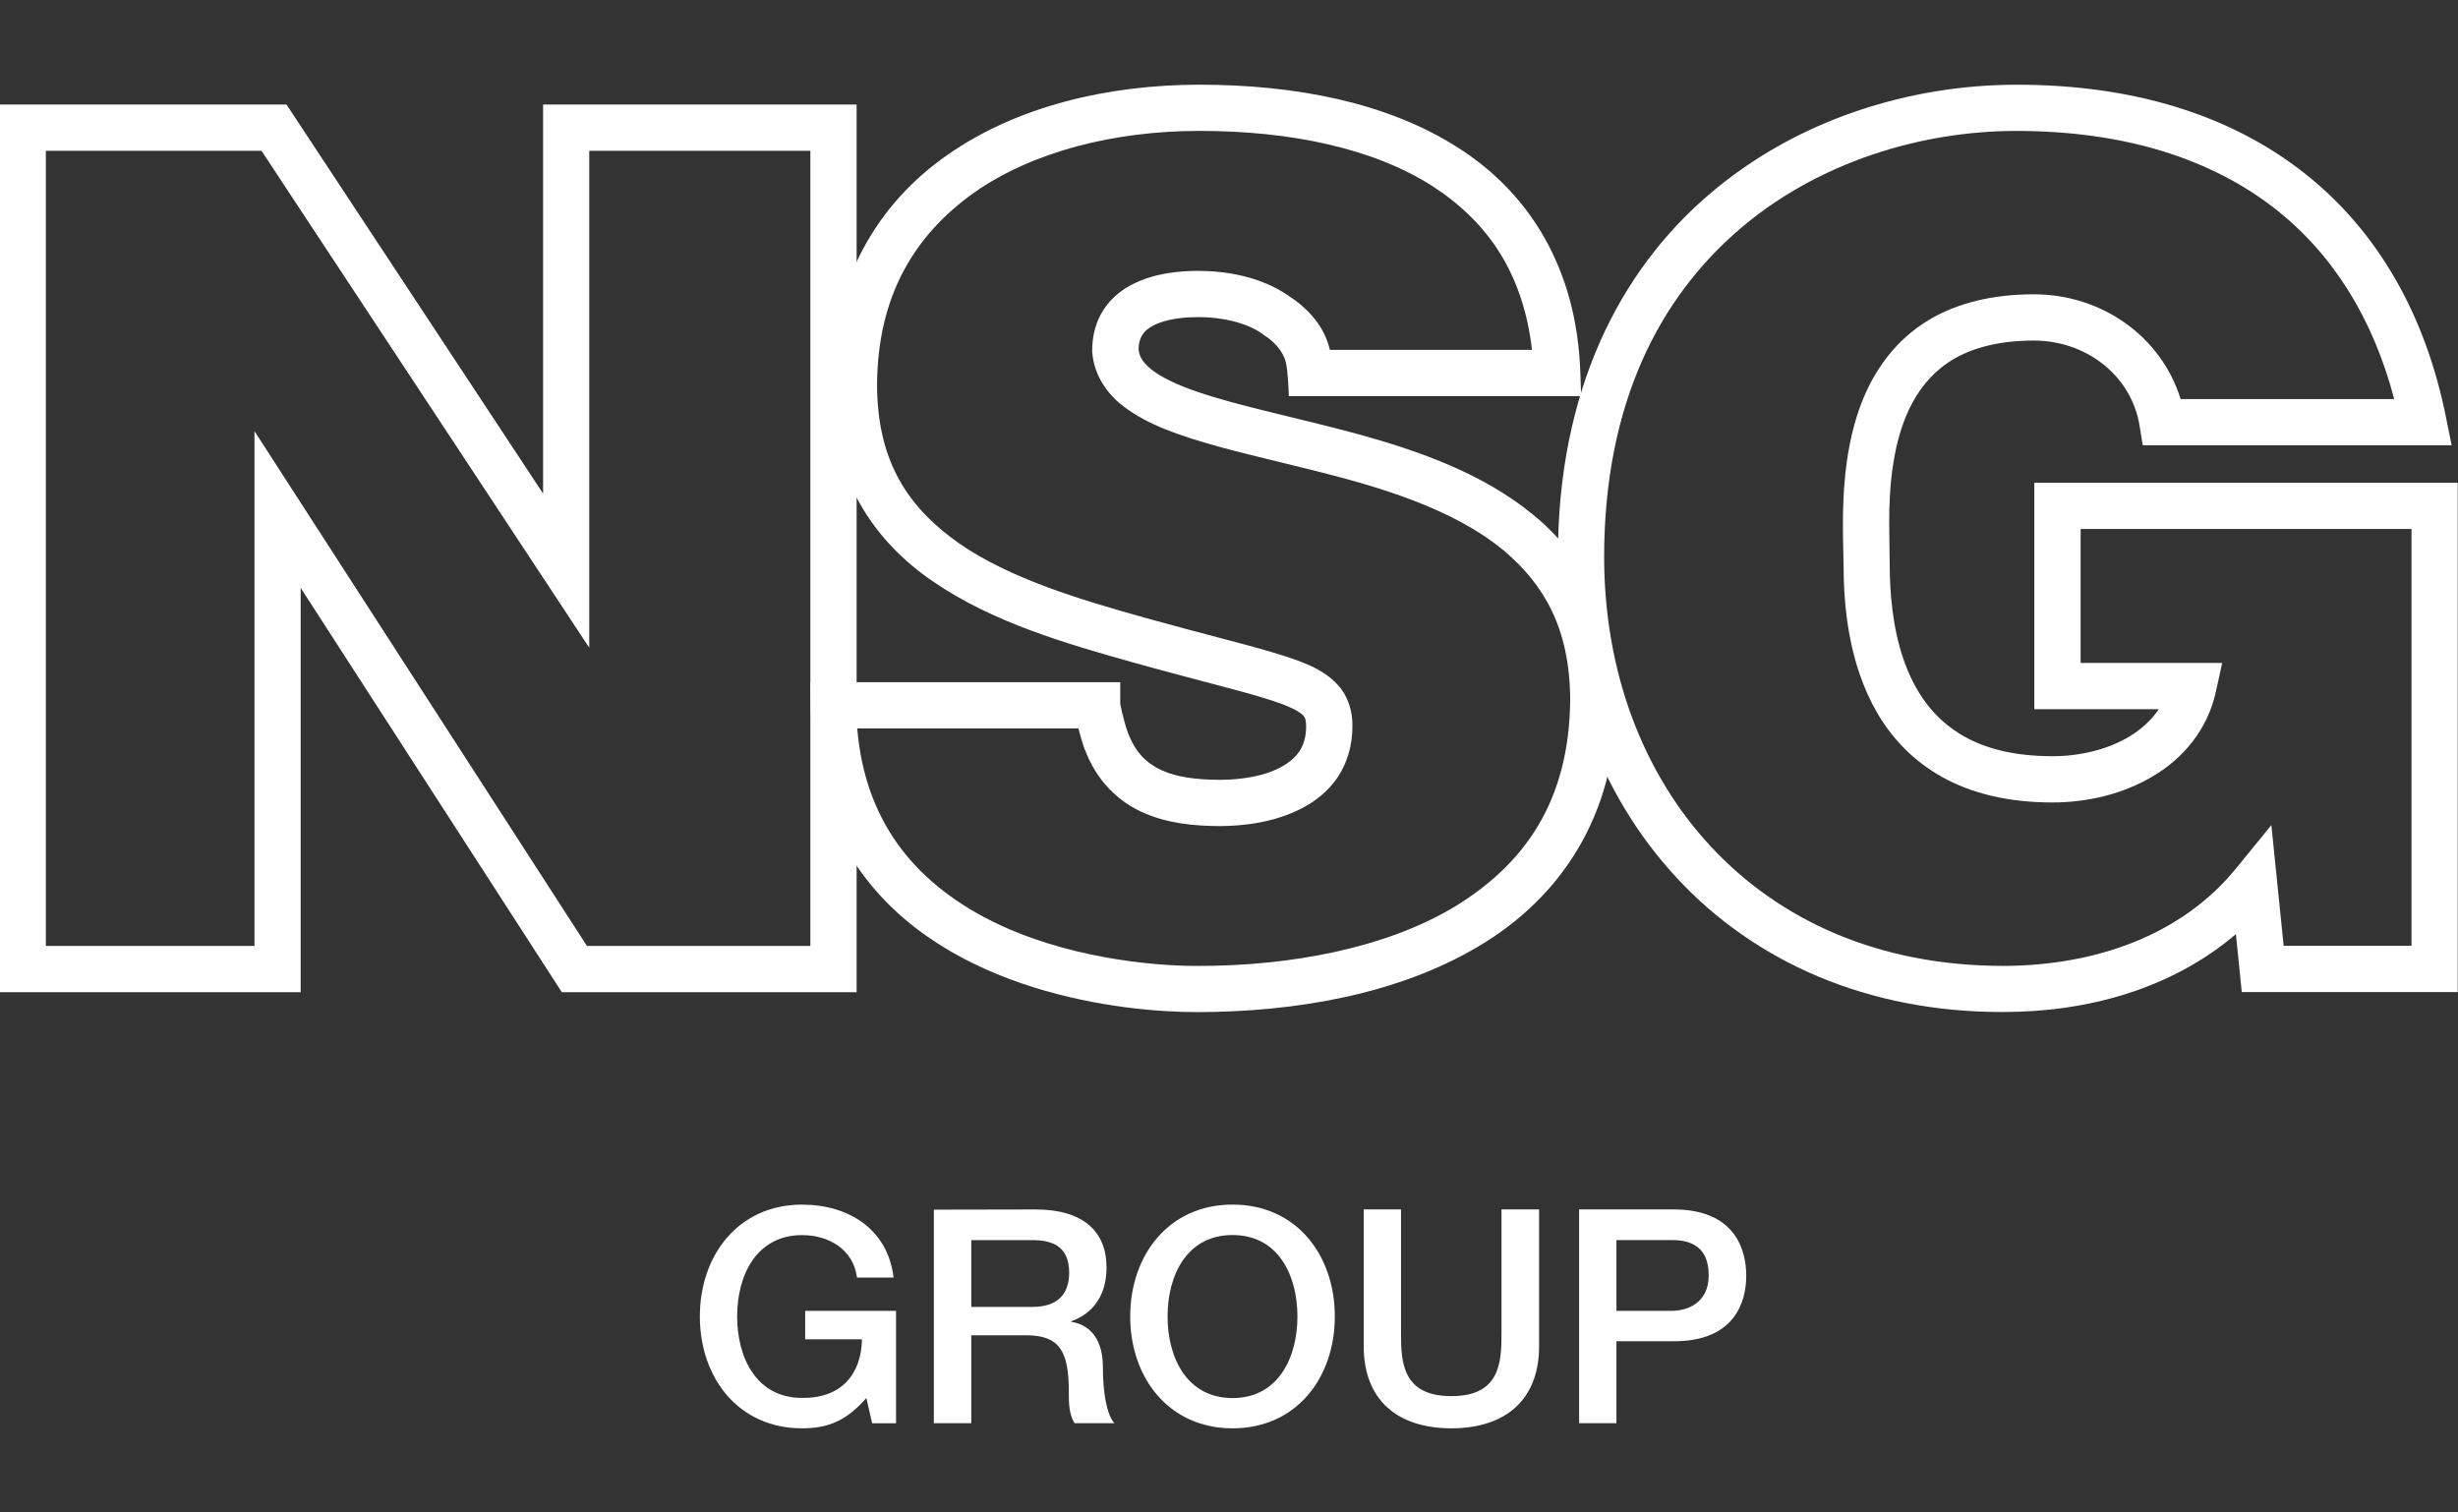
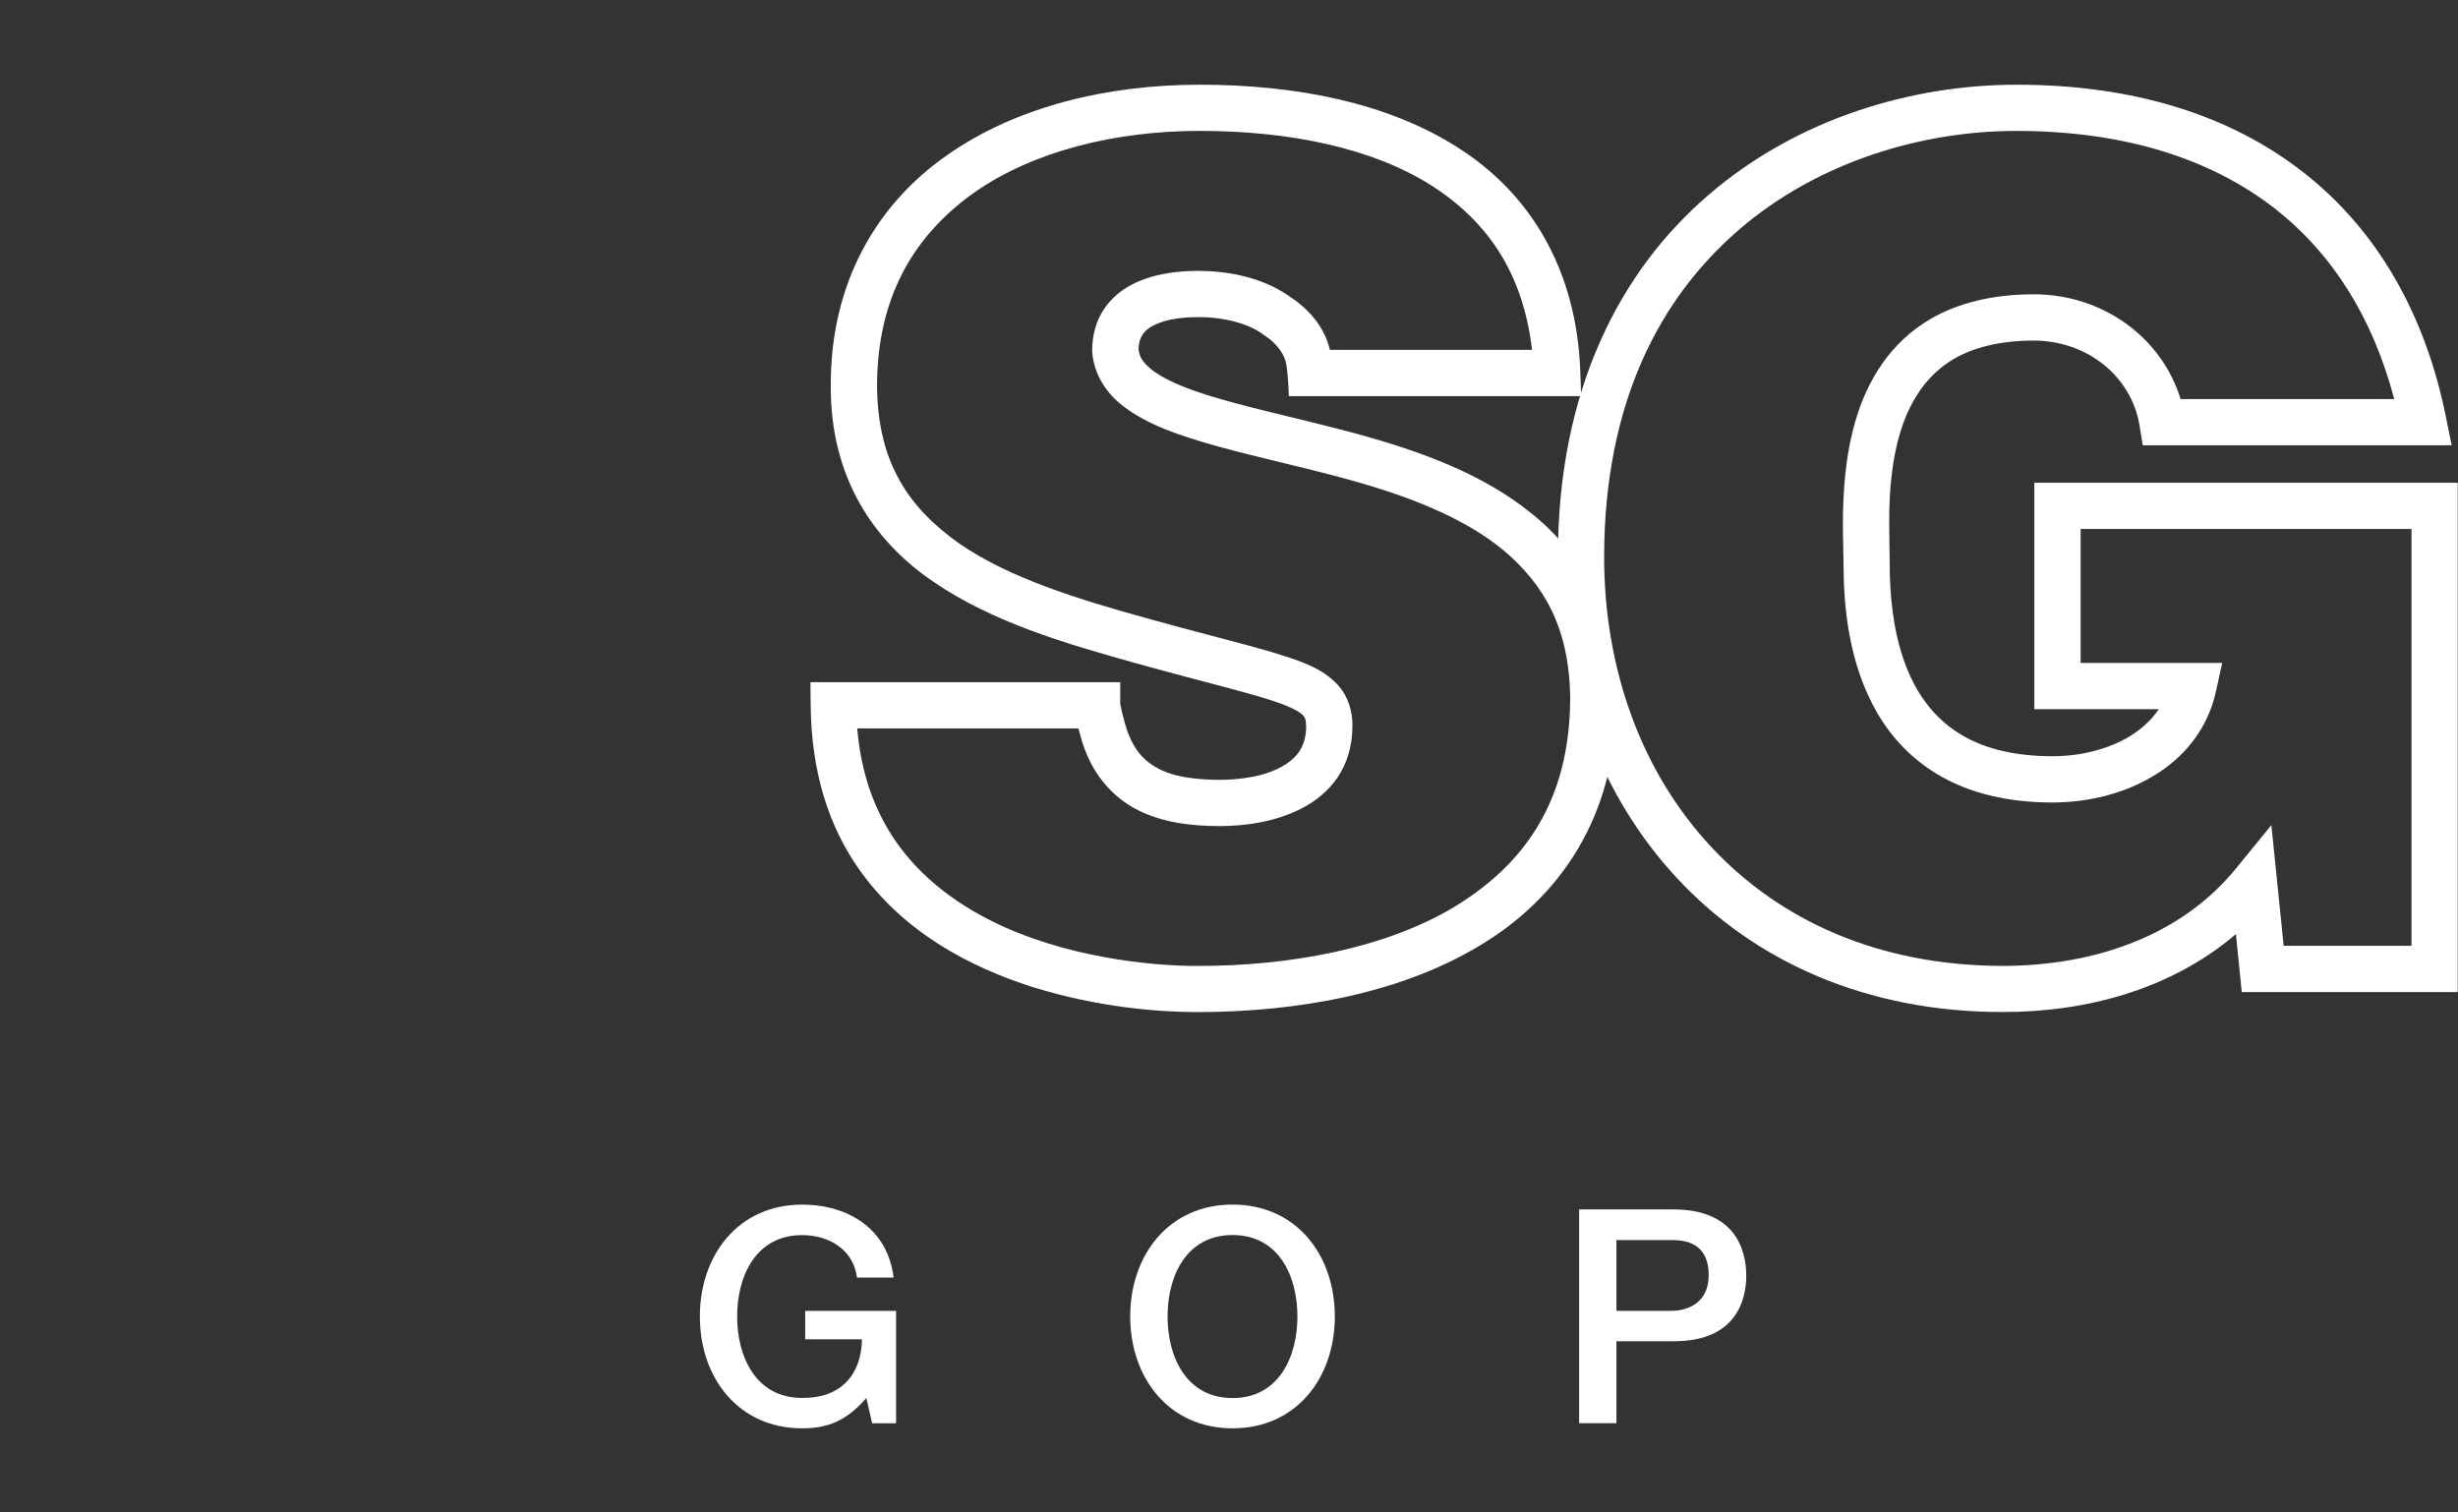
<svg xmlns="http://www.w3.org/2000/svg" clip-rule="evenodd" fill="#000000" fill-rule="evenodd" height="8000" image-rendering="optimizeQuality" shape-rendering="geometricPrecision" text-rendering="geometricPrecision" viewBox="0 0 13000 8000" width="13000">
  <rect x="0" y="0" width="13000" height="8000" fill="#333333" stroke="none" />
  <g>
    <g fill="#ffffff" fill-rule="nonzero">
      <path d="M12754.1 5002.8l-676.17 0 -35.06 -344.66 -29.97 -293.77 -186.89 229.02c-289.96,356.54 -748.42,515.01 -1233.32,515.72 -660.06,-0.99 -1181.15,-242.03 -1543.2,-630.37 -362.05,-388.35 -565.48,-928.95 -565.48,-1535 1.41,-817.12 296.73,-1369.74 713.78,-1729.25 417.46,-359.22 966.55,-522.22 1467.42,-521.94 574.25,0.43 1030.17,148.16 1369.03,412.81 303.1,238.63 515.3,575.94 628.4,1005.56l-1129.7 0c-101.92,-330.8 -416.9,-554.59 -776.54,-554.17 -220.26,0 -401.64,46.94 -544.42,129.36 -215.31,125.11 -333.49,325.57 -394.14,524.62 -60.79,199.33 -70.69,402.77 -70.97,561.81 0,88.07 3.39,163.99 3.39,212.48 0.43,218.56 25.31,522.64 178.55,786.87 77.19,132.18 189.72,253.19 343.25,338.3 153.67,85.67 346.78,134.44 582.59,134.44 186.33,-0.14 375.05,-44.39 534.24,-140.24 158.9,-94.01 288.25,-247.4 331.37,-449.42l32.66 -148.44 -748.7 0 0 -708.4 1749.88 0 0 2204.67zm-1994.88 -2449.39l0 1197.84 658.37 0c-38.6,57.25 -91.19,105.03 -154.8,144.05 -112.96,68 -260.97,105.04 -408.14,104.48 -202.73,0 -351.31,-40.72 -464.26,-103.21 -167.53,-94.01 -263.94,-239.48 -322.75,-408.41 -58.1,-167.67 -73.23,-354.84 -73.23,-503.14 0,-57.54 -2.69,-130.2 -2.69,-212.48 -1.41,-197.64 19.09,-452.95 122.85,-642.25 51.32,-94.86 120.74,-174.17 220.54,-232.55 99.53,-57.26 234.11,-95.99 421.29,-96.42 284.58,0.43 518.4,191.98 559.54,450.97l16.68 102.92 1633.82 0 -29.55 -146.03c-108.85,-545.83 -363.88,-991.43 -752.09,-1295.52 -388.91,-305.79 -903.64,-466.1 -1519.59,-465.54 -552.47,0 -1155.7,176.72 -1626.46,580.75 -471.47,403.05 -800.3,1037.95 -799.03,1914.87 -0.85,660.34 221.67,1263.14 630.51,1701.82 407.57,438.81 1002.46,708.83 1722.46,707.27 446.31,0.99 893.6,-122.42 1232.75,-411.95l30.96 306.49 1142.13 0 0 -2693.96 -2239.31 0z" />
      <path d="M7694.74 4795.13c-367.99,221.66 -872.96,314.69 -1362.53,314.12 -243.58,0.57 -708.27,-44.95 -1097.04,-242.45 -193.53,-98.11 -368.97,-232.41 -496.06,-414.36 -108.86,-157.48 -184.63,-351.58 -205.42,-599.69l1169.85 0c8.9,34.64 19.79,73.8 34.07,112.81l0.98 1.28c60.51,161.02 173.61,271.85 304.38,329.95 130.2,58.67 270.01,72.1 409.4,72.81 127.38,-0.99 286.56,-18.94 431.18,-93.3 70.97,-36.48 139.82,-89.49 190.01,-163.29 50.18,-74.08 79.59,-167.66 79.16,-271.57 1.7,-75.63 -21.63,-158.62 -77.75,-219.27 -82.98,-88.92 -192.55,-125.39 -348.76,-172.89 -157.91,-46.94 -370.25,-97.97 -661.33,-179.12 -356.68,-99.1 -724.38,-210.78 -990.3,-394.56 -265.07,-186.89 -433.02,-424.11 -435.99,-835.08 1.27,-477.55 200.61,-798.46 511.76,-1020.55 312.71,-219.83 746.58,-327.7 1194.16,-327.56 477.27,-0.14 919.33,90.76 1234.59,294.05 285.85,186.33 475.43,453.38 523.63,864.06l-1069.32 0c-27.57,-121.72 -112.82,-216.86 -212.34,-281.75l0 -0.14c-0.71,-0.85 -2.26,-1.13 -3.11,-1.84 -0.85,-0.57 -1.7,-1.41 -2.55,-2.4 -145.33,-99.39 -321.05,-130.77 -476.56,-131.76 -106.02,0.56 -230.85,12.01 -346.92,69.84 -57.11,28.69 -112.39,71.53 -153.39,132.88 -40.57,60.37 -62.2,136.85 -62.2,218.99l0 5.09 0.57 4.8c9.04,118.19 76.48,217.43 162.71,283.31 130.91,101.36 304.66,158.76 506.96,215.31 203.01,55.55 435.14,105.88 671.79,169.92 313.56,85.39 617.51,199.48 832.81,377.46 214.18,180.11 350.74,411.39 353.29,788.14 -3.54,539.61 -241.89,871.98 -609.73,1096.76zm-878.2 -2699.9l1546.03 0 -4.52 -126.81c-18.8,-550.92 -271.72,-949.72 -647.48,-1187.79 -374.63,-239.48 -859.39,-332.22 -1366.06,-332.65 -485.61,0.43 -965.99,113.66 -1334.11,371.81 -369.4,256.73 -618.78,670.94 -616.52,1220.73 -2.83,486.46 228.45,823.2 541.59,1035.68 312.99,215.31 703.74,328.83 1063.39,429.49 393.29,109.42 645.92,166.67 782.48,218.84 68,25.3 101.79,48.35 111.83,61.07 9.61,12.02 13.43,15.83 14.84,55.84 0,60.65 -15.27,101.08 -36.76,134.44 -33.5,49.2 -94.43,88.36 -172.61,114.09 -78.74,25.3 -170.35,34.78 -246.27,34.78 -121.43,0 -229.44,-13.72 -308.89,-50.76 -78.6,-37.32 -134.73,-88.49 -176.43,-194.24l0 1.42c-12.58,-34.07 -23.33,-76.49 -31.81,-109.28l-8.76 -40.58 -1.7 -6.78 0 -116.07 -122.14 0 -1516.34 0 1.27 123.14c3.25,351.58 95.99,637.29 251.5,860.09 232.98,335.05 586.26,522.93 923.99,629.53 338.87,106.59 666.14,132.32 869.15,132.32 519.68,-0.71 1061.97,-94.01 1488.91,-348.76 426.38,-252.91 730.46,-686.92 727.78,-1306.41 2.4,-440.51 -178.84,-762.83 -442.21,-977.15 -262.1,-215.31 -597.15,-334.62 -923.85,-424.82 -326.15,-87.93 -632.5,-149 -849.36,-223.65 -107.86,-36.47 -192.69,-77.61 -243.01,-117.76 -48.64,-40.01 -63.76,-67.71 -68.71,-106.17 0.57,-38.17 9.33,-61.07 21.21,-79.02 17.53,-27.43 53.15,-51.74 108.57,-68.71 54.28,-17.1 123.98,-24.03 187.31,-23.75 121.02,-0.99 259.56,30.68 339.01,89.63l2.97 1.84 2.4 2.68c79.45,49.34 112.53,112.39 119.18,153.67 0,0 9.75,40.86 14.13,170.07z" />
-       <path d="M4285.87 5003.51l-1181.57 0 -1758.51 -2723.22 0 2723.22 -1103.25 0 0 -4205.78 1140.57 0 1733.35 2628.36 0 -2628.36 1169.41 0 0 4205.78zm-1413.56 -4450.49l0 2057.65 -1357.01 -2057.65 -1516.77 0 0 122.15 0 4572.91 1591.69 0 0 -2138.51 1381.19 2138.51 1559.17 0 0 -4695.06 -1658.27 0z" />
      <path d="M4739.11 7528.24l-126.53 0 -30.54 -133.74c-105.32,121.02 -202.44,160.46 -339.85,160.46 -338.02,0 -540.74,-268.6 -540.74,-591.64 0,-323.17 202.72,-591.63 540.74,-591.63 246.55,0 453.8,130.77 483.91,385.8l-193.54 0c-19.22,-148.86 -149,-224.5 -290.37,-224.5 -242.03,0 -343.53,213.19 -343.53,430.33 0,217.29 101.5,430.9 343.53,430.9 202.16,2.41 312.99,-119.46 316.67,-310.16l-300.41 0 0 -150.56 480.66 0 0 594.74z" />
-       <path d="M4939 6398.41l539.33 -0.99c247.54,0 373.93,114.51 373.93,305.78 0,217.57 -150.42,272.14 -187.46,285.57l0 2.83c69.13,9.61 168.23,59.8 168.23,239.2 0,131.76 19.23,250.93 60.65,297.02l-210.64 0c-30.26,-48.63 -30.26,-110.7 -30.26,-165.26 0,-207.82 -43.26,-299.71 -224.63,-299.71l-291.23 0 0 464.97 -197.92 0 0 -1129.41zm197.92 514.3l324.16 0c125.68,0 193.54,-61.92 193.54,-180.67 0,-143.91 -93.44,-172.47 -196.5,-172.47l-321.2 0 0 353.14z" />
      <path d="M7059.7 6963.32c0,322.47 -201.59,591.64 -540.88,591.64 -338.58,0 -541.31,-269.17 -541.31,-591.64 0,-323.03 202.73,-591.77 541.31,-591.77 339.29,0 540.88,268.74 540.88,591.77zm-884.55 0c0,217.01 101.22,431.61 343.67,431.61 242.02,0 343.1,-214.6 343.1,-431.61 0,-217 -101.08,-430.75 -343.1,-430.75 -242.45,0 -343.67,213.75 -343.67,430.75z" />
-       <path d="M7212.52 6397.14l197.21 0 0 659.77c0,151.69 10.18,327.84 266.63,327.84 255.6,0 264.79,-176.15 264.79,-327.84l0 -659.77 198.9 0 0 723.39c0,290.66 -185.62,434.43 -463.69,434.43 -278.92,0 -463.84,-143.77 -463.84,-434.43l0 -723.39z" />
      <path d="M8351.69 6397.14l499.03 0c322.89,0 384.95,209.22 384.95,351.02 0,138.97 -62.06,347.77 -384.95,346.22l-301.68 0 0 433.44 -197.35 0 0 -1130.68zm197.35 536.5l290.66 0c88.49,0 197.35,-44.53 197.35,-187.46 0,-147.87 -89.35,-186.89 -194.1,-186.89l-293.91 0 0 374.35z" />
    </g>
  </g>
</svg>